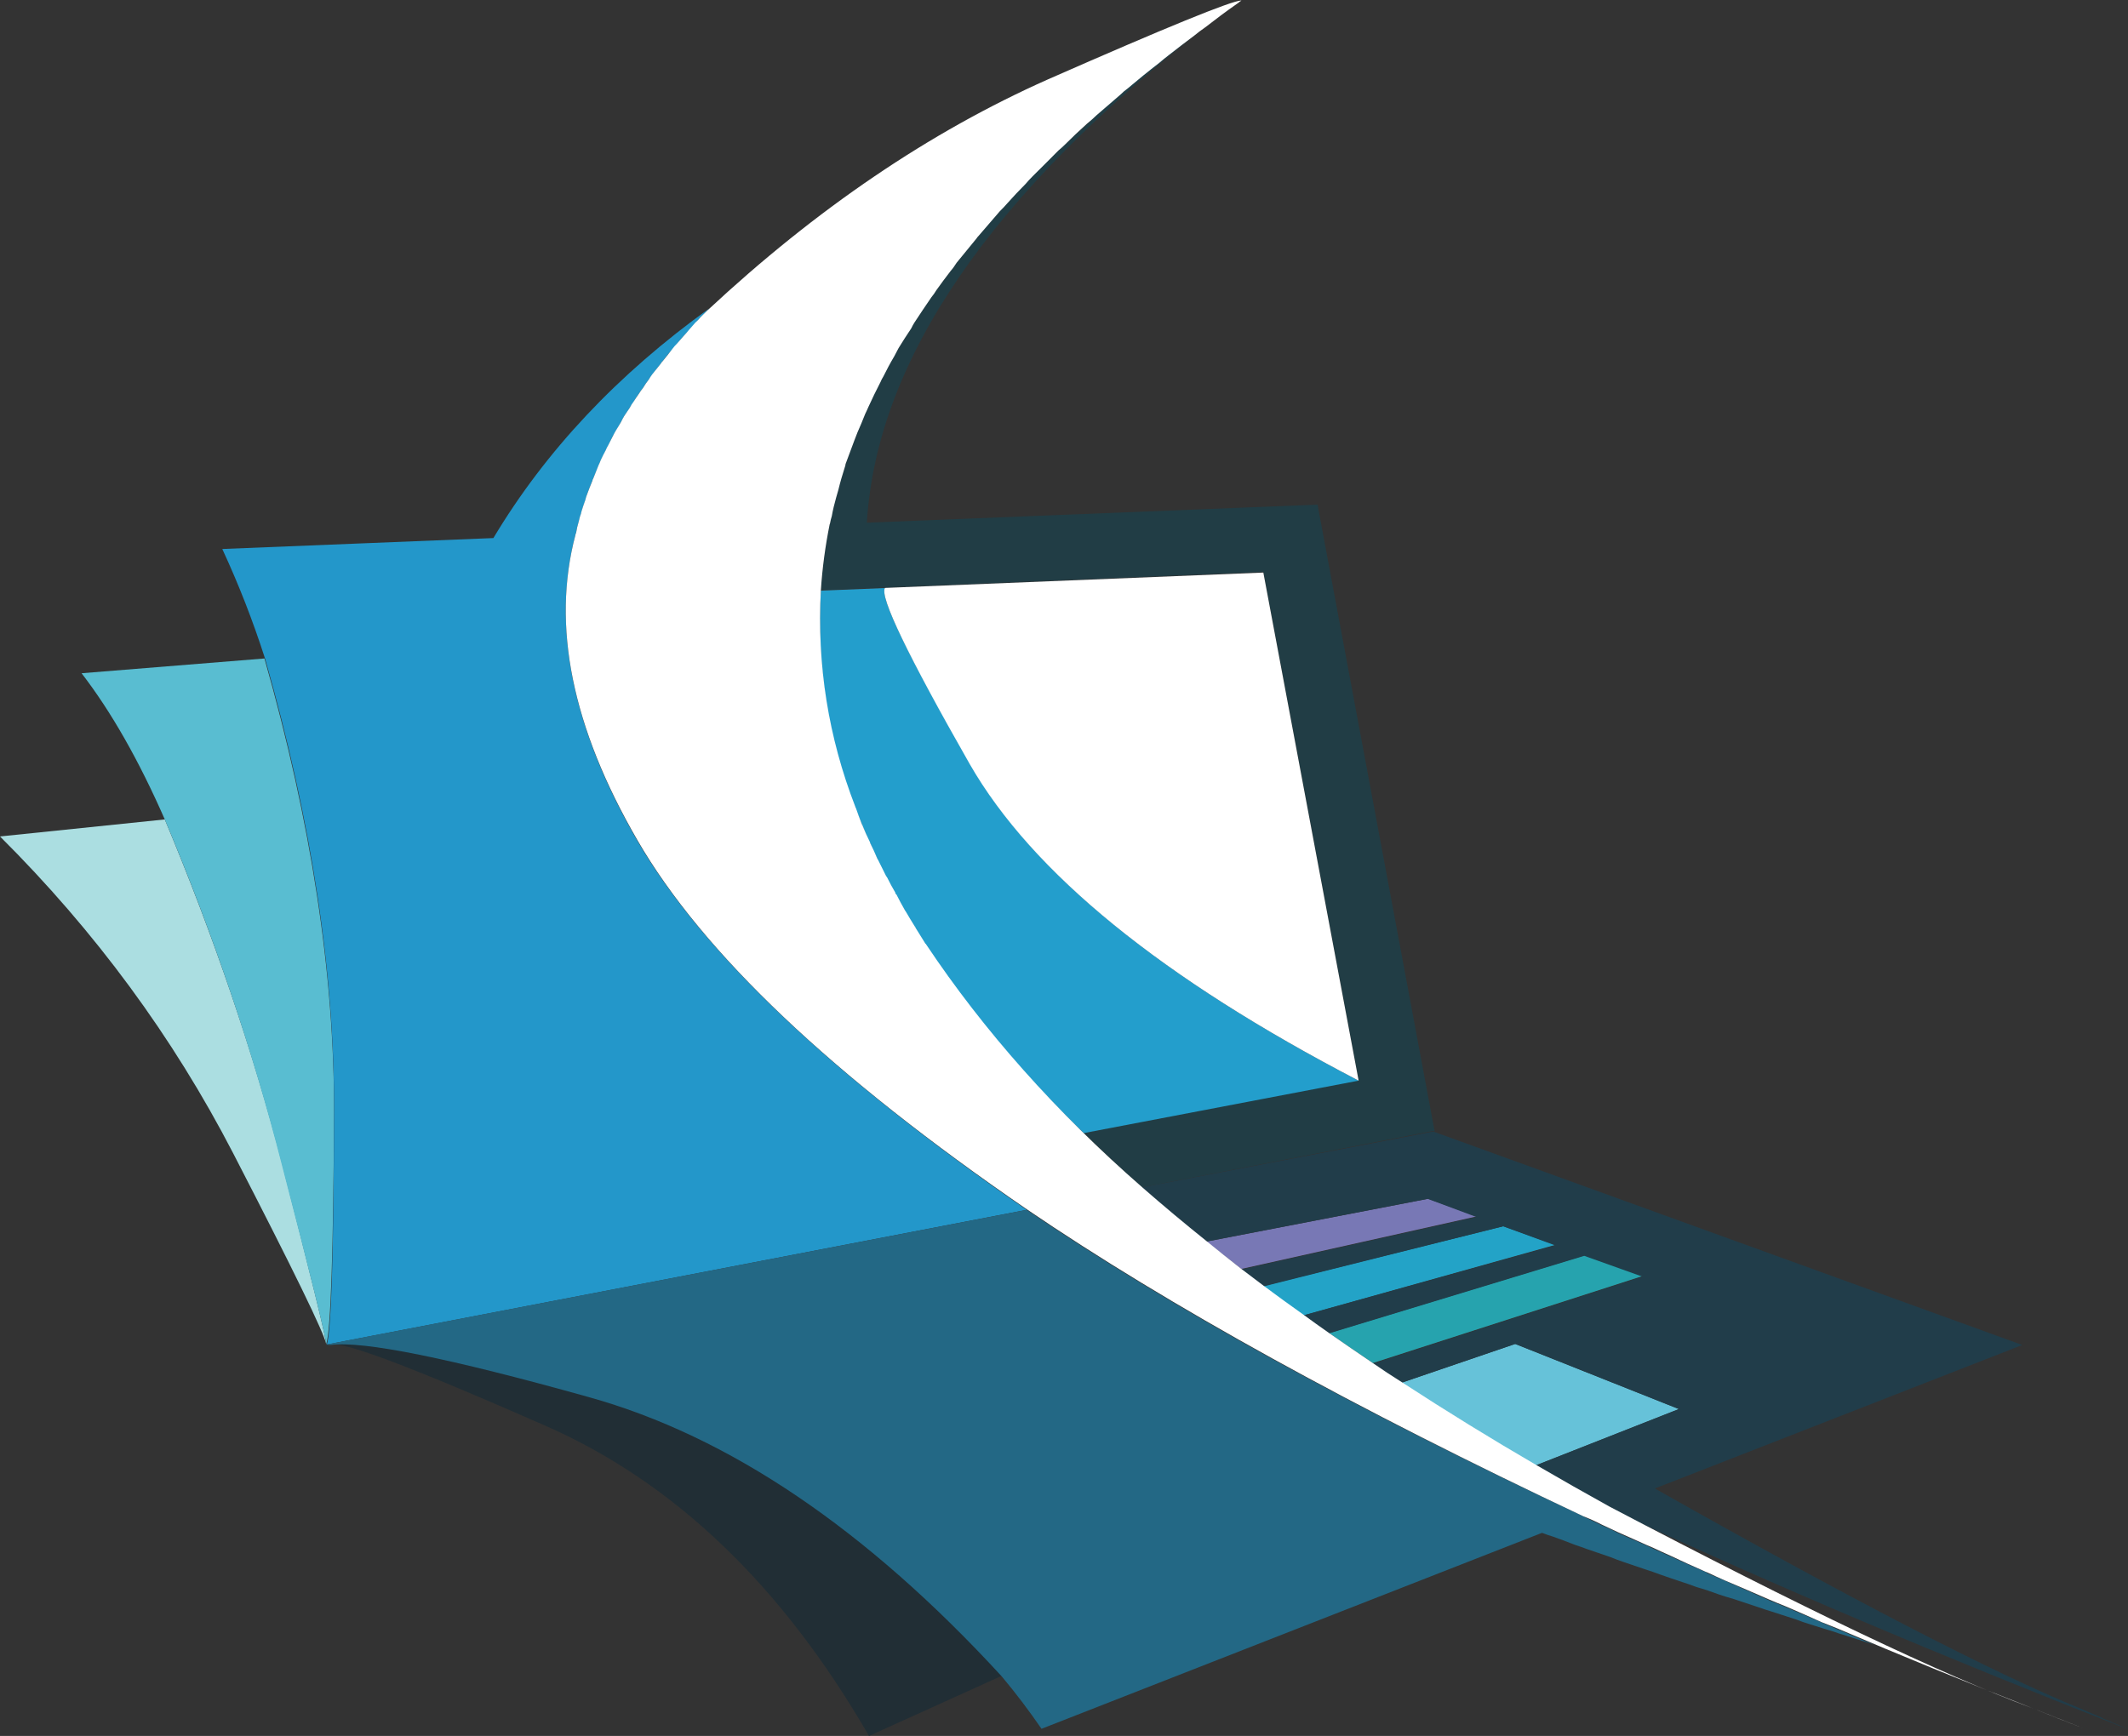
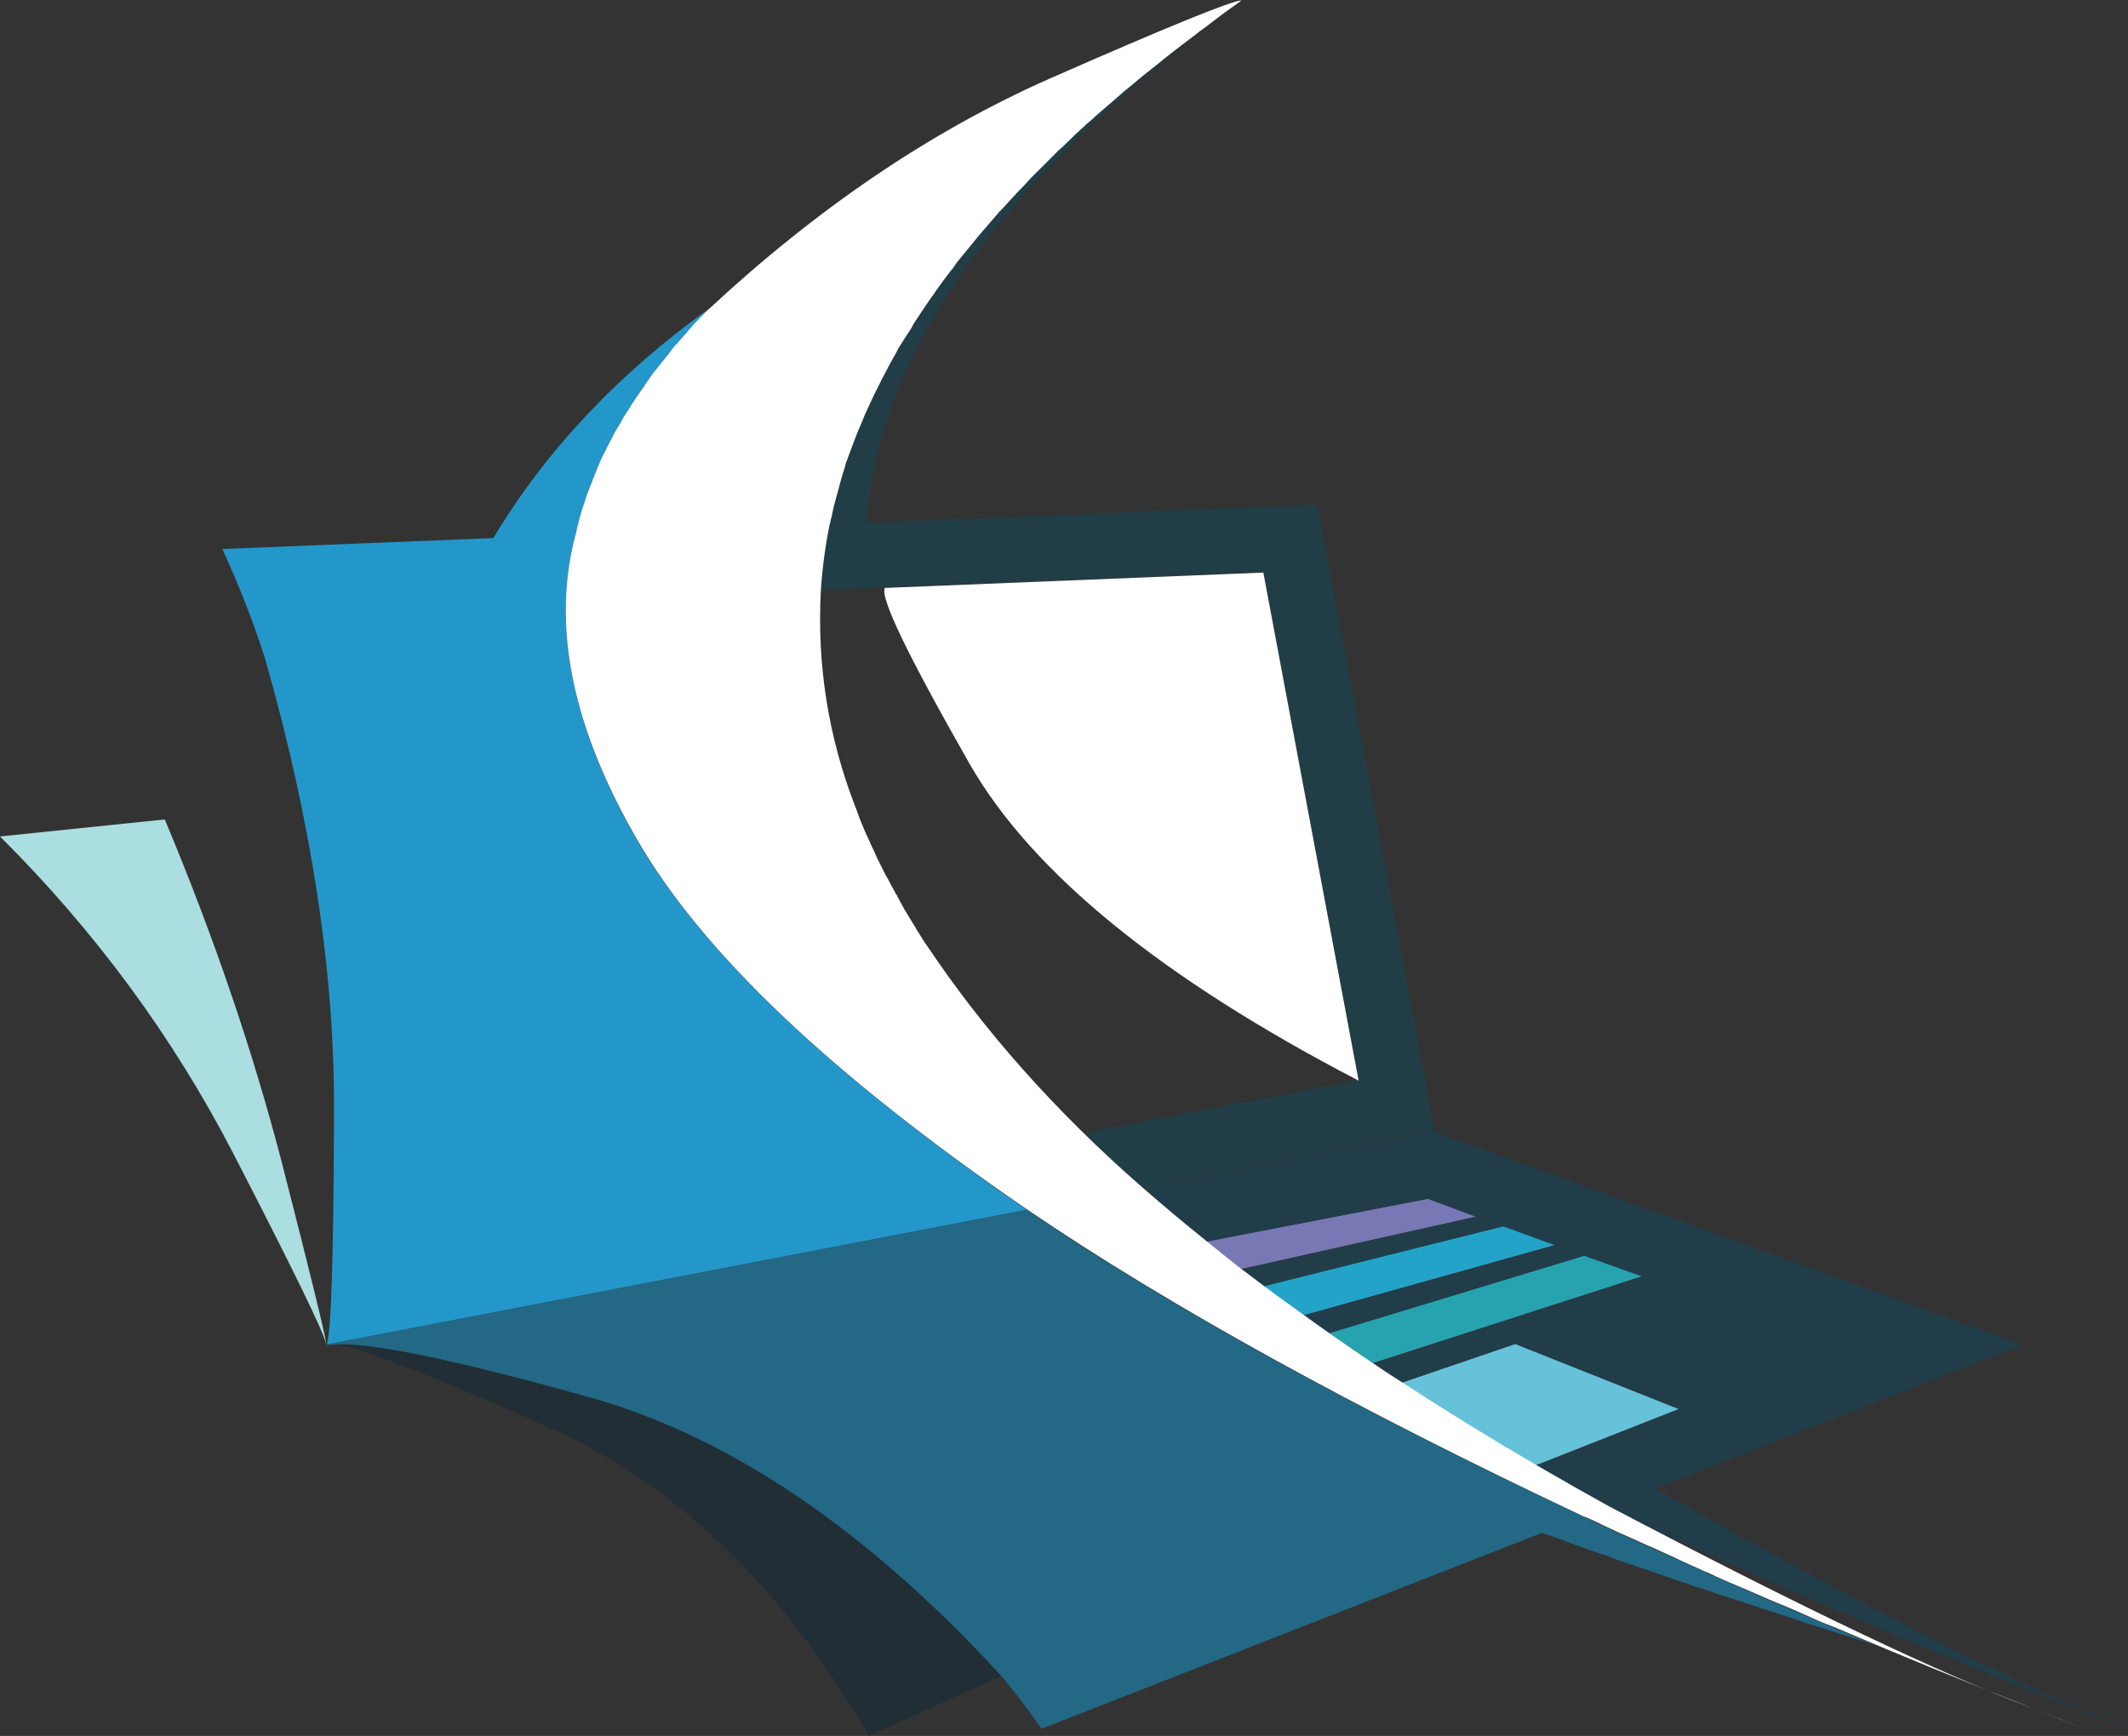
<svg xmlns="http://www.w3.org/2000/svg" xmlns:ns1="http://sodipodi.sourceforge.net/DTD/sodipodi-0.dtd" xmlns:ns2="http://www.inkscape.org/namespaces/inkscape" viewBox="0 0 114.645 93.547" height="93.547" width="114.645" xml:space="preserve" id="svg2" version="1.1" ns1:docname="SVGLogo-bez-textu.svg" ns2:version="0.92.3 (2405546, 2018-03-11)">
  <rect x="0" y="0" width="114.645" height="93.547" fill="#333333" stroke="none" />
  <ns1:namedview pagecolor="#ffffff" bordercolor="#666666" borderopacity="1" objecttolerance="10" gridtolerance="10" guidetolerance="10" ns2:pageopacity="0" ns2:pageshadow="2" ns2:window-width="1853" ns2:window-height="1025" id="namedview61" showgrid="false" fit-margin-top="0" fit-margin-left="0" fit-margin-right="0" fit-margin-bottom="0" ns2:zoom="1.0724299" ns2:cx="214" ns2:cy="44.880212" ns2:window-x="67" ns2:window-y="27" ns2:window-maximized="1" ns2:current-layer="svg2" />
  <defs id="defs6" />
  <g transform="matrix(1.333,0,0,-1.333,0,97.333)" id="g10">
    <g transform="scale(0.1)" id="g12">
      <path id="path14" style="fill:#abdee1;fill-opacity:1;fill-rule:evenodd;stroke:none" d="M 0,392.031 C 38.52,353.672 69.922,310.98 94.262,263.91 c 24.367,-47.23 36.91,-72.969 37.617,-77.269 -0.277,3.398 -6.258,27.808 -17.899,73.281 -11.789,45.43 -27.609,91.758 -47.378,138.988 L 0,392.031" ns2:connector-curvature="0" />
-       <path id="path16" style="fill:#59bdd1;fill-opacity:1;fill-rule:evenodd;stroke:none" d="M 106.879,463.98 32.969,458.012 C 44.922,442.5 56.129,422.809 66.602,398.91 86.371,351.84 102.109,305.512 113.75,259.922 c 11.801,-45.473 17.852,-69.883 18.129,-73.281 v 0.238 c 1.793,5.891 2.851,37.031 3.121,93.391 0.16,56.21 -9.219,117.46 -28.121,183.71" ns2:connector-curvature="0" />
      <path id="path18" style="fill:#2b2e6e;fill-opacity:1;fill-rule:evenodd;stroke:none" d="M 656.879,117.621 C 716.48,89.731 784.141,61.02 859.84,31.52 c -75.699,29.5 -143.36,58.211 -202.961,86.102" ns2:connector-curvature="0" />
      <path id="path20" style="fill:#2b2e6e;fill-opacity:1;fill-rule:evenodd;stroke:none" d="m 499.73,728.672 c -3.679,-2.652 -7.308,-5.313 -10.82,-7.973 3.981,2.973 8.039,5.903 12.141,8.832 -0.43,-0.269 -0.852,-0.582 -1.321,-0.859" ns2:connector-curvature="0" />
      <path id="path22" style="fill:#2b2e6e;fill-opacity:1;fill-rule:evenodd;stroke:none" d="m 650.23,121.129 c 2.231,-1.168 4.379,-2.34 6.411,-3.508 -2.032,1.168 -4.18,2.34 -6.411,3.508" ns2:connector-curvature="0" />
      <path id="path24" style="fill:#2b2e6e;fill-opacity:1;fill-rule:evenodd;stroke:none" d="m 661.949,106.988 c -2.648,1.332 -5.308,2.582 -7.969,3.75 3.559,-1.597 7.11,-3.238 10.629,-4.879 -0.859,0.43 -1.757,0.821 -2.66,1.129" ns2:connector-curvature="0" />
      <path id="path26" style="fill:#2b2e6e;fill-opacity:1;fill-rule:evenodd;stroke:none" d="m 640.039,117.148 c 0.313,-0.16 0.582,-0.269 0.902,-0.429 -0.32,0.16 -0.589,0.269 -0.902,0.429" ns2:connector-curvature="0" />
      <path id="path28" style="fill:#2b2e6e;fill-opacity:1;fill-rule:evenodd;stroke:none" d="m 689.41,94.57 c -0.43,0.16 -0.89,0.391 -1.32,0.66 -4.418,1.918 -8.789,3.828 -13.051,5.79 4.731,-2.231 9.492,-4.379 14.371,-6.45" ns2:connector-curvature="0" />
      <path id="path30" style="fill:#2b2e6e;fill-opacity:1;fill-rule:evenodd;stroke:none" d="m 645.59,114.488 c -0.59,0.313 -1.18,0.59 -1.762,0.903 1.172,-0.59 2.344,-1.09 3.551,-1.563 -0.617,0.152 -1.207,0.391 -1.789,0.66" ns2:connector-curvature="0" />
      <path id="path32" style="fill:#2b2e6e;fill-opacity:1;fill-rule:evenodd;stroke:none" d="m 744.73,69.379 c 4.141,-1.367 8.36,-2.699 12.61,-4.027 -4.25,1.328 -8.469,2.66 -12.61,4.027" ns2:connector-curvature="0" />
      <path id="path34" style="fill:#2b2e6e;fill-opacity:1;fill-rule:evenodd;stroke:none" d="m 401.68,311.02 c -2.66,3.429 -5.309,6.75 -7.969,9.96 2.66,-3.21 5.309,-6.531 7.969,-9.96" ns2:connector-curvature="0" />
-       <path id="path36" style="fill:#2b2e6e;fill-opacity:1;fill-rule:evenodd;stroke:none" d="m 391.051,324.77 c -2.18,2.808 -4.332,5.582 -6.403,8.39 2.071,-2.808 4.223,-5.582 6.403,-8.39" ns2:connector-curvature="0" />
      <path id="path38" style="fill:#2b2e6e;fill-opacity:1;fill-rule:evenodd;stroke:none" d="m 438.012,272.109 c -0.16,0.121 -0.391,0.352 -0.711,0.621 0.32,-0.269 0.551,-0.5 0.711,-0.621" ns2:connector-curvature="0" />
      <path id="path40" style="fill:#2b2e6e;fill-opacity:1;fill-rule:evenodd;stroke:none" d="m 384.648,332.969 c -0.738,1.172 -1.558,2.34 -2.418,3.511 0.86,-1.171 1.68,-2.339 2.418,-3.511" ns2:connector-curvature="0" />
      <path id="path42" style="fill:#2b2e6e;fill-opacity:1;fill-rule:evenodd;stroke:none" d="m 437.301,272.73 c -0.852,0.899 -1.75,1.758 -2.61,2.7 0.86,-0.942 1.758,-1.801 2.61,-2.7" ns2:connector-curvature="0" />
      <path id="path44" style="fill:#213d45;fill-opacity:1;fill-rule:evenodd;stroke:none" d="m 350.352,518.871 c 3.988,65.777 50.16,133.078 138.558,201.828 -0.59,-0.429 -1.289,-0.929 -2,-1.558 -1.48,-1.02 -2.961,-2.11 -4.449,-3.321 -3.512,-2.66 -6.992,-5.308 -10.391,-7.968 -1.172,-1.012 -2.422,-2.071 -3.75,-3.082 -4.449,-3.559 -8.711,-7.04 -12.851,-10.391 -0.899,-0.899 -1.758,-1.719 -2.66,-2.469 -3.399,-2.769 -6.637,-5.582 -9.719,-8.39 -1.328,-1.18 -2.578,-2.348 -3.75,-3.559 -3.129,-2.77 -6.141,-5.582 -9.11,-8.402 -0.851,-0.739 -1.679,-1.481 -2.421,-2.18 -3.668,-3.559 -7.219,-7.039 -10.618,-10.43 -0.902,-1.019 -1.839,-2.039 -2.89,-3.09 -2.5,-2.66 -4.922,-5.238 -7.313,-7.738 -1.008,-1.172 -1.988,-2.301 -2.886,-3.32 -3.082,-3.391 -6.012,-6.789 -8.832,-10.192 -0.309,-0.308 -0.5,-0.589 -0.661,-0.898 -2.808,-3.242 -5.468,-6.481 -7.968,-9.731 -0.903,-1.171 -1.68,-2.3 -2.422,-3.32 -2.071,-2.648 -3.989,-5.23 -5.739,-7.73 -0.75,-1.051 -1.41,-1.989 -2.031,-2.891 -2.5,-3.398 -4.769,-6.801 -6.84,-10.199 -0.629,-0.86 -1.089,-1.68 -1.558,-2.418 -1.641,-2.652 -3.25,-5.313 -4.891,-7.973 -0.582,-1.168 -1.25,-2.258 -1.988,-3.32 -1.442,-2.77 -2.934,-5.508 -4.41,-8.199 -0.282,-0.7 -0.672,-1.45 -1.102,-2.192 -1.64,-3.398 -3.281,-6.718 -4.879,-9.957 -0.269,-1.051 -0.66,-2.07 -1.09,-3.082 -1.211,-2.39 -2.312,-4.89 -3.32,-7.539 -0.32,-1.058 -0.672,-2.07 -1.101,-3.09 -1.321,-3.242 -2.54,-6.519 -3.551,-9.769 -0.16,-0.27 -0.239,-0.582 -0.239,-0.852 -1.011,-3.129 -1.992,-6.219 -2.851,-9.301 -0.309,-1.058 -0.617,-2.07 -0.899,-3.128 -0.582,-2.5 -1.171,-5 -1.75,-7.5 -0.16,-0.899 -0.32,-1.79 -0.468,-2.649 -0.16,-0.32 -0.203,-0.512 -0.203,-0.672 -1.789,-8.859 -2.969,-17.73 -3.547,-26.558 l 178.828,7.308 38.512,-205.398 c 0,-0.153 0,-0.153 0,0 l -111.09,-21.442 c 7.5,-7.379 15.308,-14.687 23.437,-21.949 l 117.731,22.809 0.66,-0.239 -47.34,253.442 -182.148,-7.301" ns2:connector-curvature="0" />
      <path id="path46" style="fill:#2b2e6e;fill-opacity:1;fill-rule:evenodd;stroke:none" d="m 382.23,336.719 c -2.66,3.832 -5.32,7.73 -7.968,11.722 2.648,-3.992 5.308,-7.89 7.968,-11.722" ns2:connector-curvature="0" />
      <path id="path48" style="fill:#2b2e6e;fill-opacity:1;fill-rule:evenodd;stroke:none" d="m 393.711,320.98 c -0.859,1.211 -1.762,2.379 -2.66,3.551 0.898,-1.172 1.801,-2.34 2.66,-3.551" ns2:connector-curvature="0" />
      <path id="path50" style="fill:#2b2e6e;fill-opacity:1;fill-rule:evenodd;stroke:none" d="m 422.93,287.148 c -2.5,2.774 -5,5.512 -7.539,8.161 2.539,-2.649 5.039,-5.387 7.539,-8.161" ns2:connector-curvature="0" />
      <path id="path52" style="fill:#2b2e6e;fill-opacity:1;fill-rule:evenodd;stroke:none" d="m 434.691,275.199 c -2.812,2.77 -5.55,5.582 -8.211,8.391 2.661,-2.809 5.399,-5.621 8.211,-8.391" ns2:connector-curvature="0" />
      <path id="path54" style="fill:#2b2e6e;fill-opacity:1;fill-rule:evenodd;stroke:none" d="m 415.621,295.309 c -1.012,1.062 -1.992,2.07 -2.851,3.132 0.859,-1.062 1.839,-2.07 2.851,-3.132" ns2:connector-curvature="0" />
      <path id="path56" style="fill:#2b2e6e;fill-opacity:1;fill-rule:evenodd;stroke:none" d="m 412.77,298.441 c -3.391,3.829 -6.641,7.579 -9.758,11.289 3.117,-3.871 6.367,-7.621 9.758,-11.289" ns2:connector-curvature="0" />
-       <path id="path58" style="fill:#2b2e6e;fill-opacity:1;fill-rule:evenodd;stroke:none" d="m 426.25,283.59 c -1.02,1.18 -2.109,2.39 -3.32,3.558 1.211,-1.168 2.3,-2.378 3.32,-3.558" ns2:connector-curvature="0" />
      <path id="path60" style="fill:#2b2e6e;fill-opacity:1;fill-rule:evenodd;stroke:none" d="m 403.012,309.73 c -0.434,0.43 -0.864,0.93 -1.332,1.52 0.468,-0.59 0.898,-1.09 1.332,-1.52" ns2:connector-curvature="0" />
-       <path id="path62" style="fill:#2b2e6e;fill-opacity:1;fill-rule:evenodd;stroke:none" d="m 331.289,480.121 c 0,-26.25 4.731,-51.723 14.18,-76.332 -9.449,24.609 -14.18,50.082 -14.18,76.332" ns2:connector-curvature="0" />
      <path id="path64" style="fill:#2397ca;fill-opacity:1;fill-rule:evenodd;stroke:none" d="m 232.578,513.98 c 0,0.161 0.121,0.36 0.231,0.668 0.16,0.743 0.312,1.563 0.472,2.422 0.43,1.328 0.778,2.66 1.098,4.02 0.312,0.711 0.5,1.449 0.66,2.191 0.43,1.598 0.981,3.168 1.563,4.649 0.117,0.59 0.277,1.172 0.429,1.761 0.739,2.071 1.559,4.137 2.418,6.207 0,0.153 0.082,0.391 0.242,0.661 0.739,1.761 1.481,3.519 2.219,5.32 0.281,0.742 0.59,1.402 0.86,1.992 0.589,1.328 1.25,2.649 2,3.981 0.308,0.738 0.66,1.488 1.089,2.187 0.621,1.371 1.211,2.621 1.801,3.789 0.43,0.742 0.891,1.481 1.32,2.223 0.75,1.179 1.411,2.347 2,3.519 0.43,0.739 0.899,1.559 1.321,2.461 0.75,1.02 1.488,2.11 2.23,3.321 0.43,0.699 0.938,1.449 1.52,2.187 0.59,1.172 1.328,2.383 2.23,3.551 0.43,0.75 0.981,1.488 1.559,2.191 0.711,1.207 1.531,2.379 2.43,3.559 0.429,0.582 0.89,1.172 1.32,1.789 1.18,1.601 2.351,3.172 3.519,4.609 0.161,0.313 0.391,0.633 0.7,0.903 1.293,1.757 2.703,3.48 4.179,5.078 0.59,0.621 1.133,1.211 1.563,1.801 0.898,1.171 1.84,2.339 2.898,3.511 0.699,0.739 1.36,1.41 1.949,1.989 0.903,1.058 1.801,2.07 2.692,3.128 0.711,0.743 1.371,1.481 1.961,2.231 1.051,0.851 1.988,1.832 2.89,2.851 0.27,0.309 0.579,0.579 0.899,0.891 C 249.648,578.91 220.512,547.93 199.41,512.66 L 89.84,508.238 C 96.481,493.91 102.23,479.18 107.109,463.98 126.02,397.73 135.309,336.48 135,280.27 c -0.16,-56.36 -1.09,-87.571 -2.891,-93.629 l 282.852,54.449 c -78.481,54.031 -130.941,103.75 -157.34,149.18 -26.41,45.589 -34.769,86.839 -25.043,123.71" ns2:connector-curvature="0" />
      <path id="path66" style="fill:#7878b5;fill-opacity:1;fill-rule:evenodd;stroke:none" d="M 549.102,293.32 510.59,498.711 549.102,293.32" ns2:connector-curvature="0" />
-       <path id="path68" style="fill:#239ecc;fill-opacity:1;fill-rule:evenodd;stroke:none" d="m 438.012,272.109 111.09,21.211 C 469.57,334.648 417.27,377.301 392.191,421.25 366.949,465.23 355.43,488.98 357.66,492.5 l 152.93,6.211 -178.828,-7.301 c -1.801,-30.238 2.808,-59.461 13.707,-87.621 0.152,-0.16 0.23,-0.309 0.23,-0.469 0.86,-2.191 1.762,-4.34 2.66,-6.41 0,-0.308 0.082,-0.5 0.231,-0.66 0.859,-2.07 1.762,-4.219 2.621,-6.449 0.16,-0.11 0.309,-0.352 0.469,-0.621 0.859,-2.071 1.84,-4.141 2.851,-6.211 0.16,-0.309 0.239,-0.59 0.239,-0.899 1.05,-2.07 2.07,-4.14 3.082,-6.172 0.16,-0.16 0.308,-0.386 0.468,-0.699 1.168,-2.039 2.27,-4.109 3.321,-6.179 0.121,-0.309 0.269,-0.5 0.429,-0.661 1.168,-2.07 2.379,-4.14 3.551,-6.211 0,-0.269 0.039,-0.507 0.199,-0.668 1.328,-2.07 2.578,-4.101 3.789,-6.171 0.121,-0.149 0.27,-0.309 0.43,-0.469 1.172,-2.18 2.5,-4.328 3.981,-6.399 0,0 0,-0.082 0,-0.242 17.699,-26.679 39.031,-52.07 63.992,-76.09" ns2:connector-curvature="0" />
      <path id="path70" style="fill:#ffffff;fill-opacity:1;fill-rule:evenodd;stroke:none" d="M 549.102,293.32 510.59,498.711 357.66,492.5 c -2.23,-3.52 9.219,-27.27 34.289,-71.25 25.242,-43.949 77.621,-86.602 157.153,-127.93" ns2:connector-curvature="0" />
      <path id="path72" style="fill:#212e35;fill-opacity:1;fill-rule:evenodd;stroke:none" d="m 133.91,186.641 c 5.309,1.211 34.059,-9.731 86.289,-32.731 C 272.422,131.02 316.09,89.219 351.211,28.398 L 405,52.77 C 350.43,112.23 294.801,149.84 238.121,165.621 c -56.48,15.789 -91.242,22.82 -104.211,21.02" ns2:connector-curvature="0" />
      <path id="path74" style="fill:#26a3ae;fill-opacity:1;fill-rule:evenodd;stroke:none" d="m 663.949,214.34 -23.437,8.39 -103.364,-31.441 c 5.903,-4.098 11.801,-8.168 17.692,-12.148 l 109.109,35.199" ns2:connector-curvature="0" />
      <path id="path76" style="fill:#7878b5;fill-opacity:1;fill-rule:evenodd;stroke:none" d="m 596.879,238.441 -19.688,7.11 -89.613,-17.313 c 4.692,-3.668 9.41,-7.34 14.141,-11.047 l 95.16,21.25" ns2:connector-curvature="0" />
      <path id="path78" style="fill:#66c2d9;fill-opacity:1;fill-rule:evenodd;stroke:none" d="m 678.551,160.551 -66.172,26.328 -46.008,-15.707 c 18.117,-11.684 36.207,-22.813 54.219,-33.442 l 57.961,22.821" ns2:connector-curvature="0" />
      <path id="path80" style="fill:#23a3c7;fill-opacity:1;fill-rule:evenodd;stroke:none" d="m 628.551,226.91 -21.012,7.539 -96.949,-24.14 c 5.308,-4.098 10.699,-8.079 16.172,-11.911 l 101.789,28.512" ns2:connector-curvature="0" />
      <path id="path82" style="fill:#236885;fill-opacity:1;fill-rule:evenodd;stroke:none" d="m 742.73,71.328 c 0,0.152 -0.07,0.231 -0.191,0.231 -2.23,0.902 -4.449,1.84 -6.641,2.891 -4.878,2.07 -9.769,4.102 -14.609,6.211 -2.07,0.859 -4.219,1.762 -6.41,2.621 -6.051,2.66 -12.027,5.309 -17.93,7.969 -2.219,0.898 -4.527,1.871 -6.871,2.891 -0.156,0.16 -0.308,0.27 -0.469,0.43 -5,2.07 -9.839,4.219 -14.57,6.45 -2.379,1.011 -4.648,2.07 -6.879,3.082 -1.32,0.589 -2.57,1.168 -3.75,1.757 -3.551,1.481 -7.109,3.051 -10.621,4.653 -2.23,1.207 -4.449,2.218 -6.641,3.117 -1.168,0.59 -2.378,1.172 -3.558,1.762 -0.891,0.429 -1.828,0.859 -2.852,1.328 -0.308,0.16 -0.617,0.269 -0.898,0.429 h 0.199 c -92.5,43.403 -167.5,84.731 -225.078,123.942 L 131.879,186.641 c 0,-0.161 0.109,-0.161 0.23,0 0.313,-0.161 0.821,-0.192 1.563,-0.192 12.969,1.75 47.738,-5.238 104.258,-21.058 56.64,-15.782 112.269,-53.403 166.871,-112.852 5.59,-6.641 10.98,-13.75 16.14,-21.25 l 202.297,79.223 c 1.492,-0.59 2.934,-1.102 4.422,-1.532 2.961,-1.05 5.891,-2.14 8.86,-3.32 1.761,-0.582 3.48,-1.172 5.082,-1.789 3.089,-1.019 6.128,-2.07 9.058,-3.09 1.801,-0.742 3.559,-1.402 5.32,-1.992 3.122,-1.059 6.129,-2.07 9.098,-3.09 1.91,-0.578 3.832,-1.289 5.742,-1.988 2.93,-1.051 5.981,-2.07 9.059,-3.09 1.922,-0.621 3.832,-1.281 5.781,-2.031 3.09,-0.859 6.18,-1.91 9.301,-3.078 1.758,-0.59 3.668,-1.172 5.738,-1.762 3.09,-1.051 6.211,-2.07 9.301,-3.09 2.031,-0.738 4.141,-1.399 6.172,-2.031 3.129,-1.008 6.289,-2.027 9.527,-3.078 1.922,-0.75 3.832,-1.41 5.781,-2 3.211,-1.012 6.532,-2.07 9.93,-3.082 1.211,-0.469 2.301,-0.82 3.32,-1.09 4.141,-1.367 8.36,-2.699 12.61,-4.027 -0.11,0 -4.719,1.918 -13.711,5.777 -0.27,0.16 -0.578,0.199 -0.899,0.199" ns2:connector-curvature="0" />
      <path id="path84" style="fill:#213d4a;fill-opacity:1;fill-rule:evenodd;stroke:none" d="m 576.988,245.551 19.692,-7.352 -95.2,-21.25 c 2.969,-2.179 6.02,-4.488 9.11,-6.828 l 96.949,24.328 21.012,-7.73 -101.789,-28.321 c 3.359,-2.539 6.758,-4.957 10.148,-7.308 l 103.36,31.41 23.48,-8.398 -108.91,-35.192 c 3.832,-2.66 7.66,-5.238 11.531,-7.738 l 46.008,15.707 66.172,-26.328 -57.961,-22.821 c 10.031,-5.742 19.922,-11.281 29.64,-16.601 2.071,-1.328 4.219,-2.578 6.411,-3.75 59.609,-27.731 127.269,-56.438 202.968,-86.09 0,0.16 -0.078,0.23 -0.23,0.23 0,0 -0.078,0 -0.238,0 -0.27,0.16 -0.621,0.281 -1.09,0.43 0,0.16 -0.082,0.199 -0.242,0.199 -1.008,0.473 -2.5,1.051 -4.411,1.801 -0.16,0.152 -0.199,0.231 -0.199,0.231 -1.051,0.43 -2.148,0.859 -3.32,1.289 -0.149,0.152 -0.231,0.23 -0.231,0.23 -2.5,1.062 -5.468,2.312 -8.867,3.789 0,0.121 0,0.121 0,0 -35.859,14.73 -93.16,44.383 -171.953,88.953 l 148.512,58.008 -237.5,86.09 -0.66,0.191 -117.731,-22.57 c 8.391,-7.5 17.031,-14.808 25.891,-21.922 l 89.648,17.313" ns2:connector-curvature="0" />
      <path id="path86" style="fill:#ffffff;fill-opacity:1;fill-rule:evenodd;stroke:none" d="m 821.762,39.488 c 13.117,-5.188 19.84,-7.809 20.148,-7.969 -6.789,2.66 -13.512,5.281 -20.148,7.969" ns2:connector-curvature="0" />
      <path id="path88" style="fill:#ffffff;fill-opacity:1;fill-rule:evenodd;stroke:none" d="m 281.09,599.84 c -0.891,-1.012 -1.789,-2.031 -2.692,-3.078 -0.589,-0.742 -1.25,-1.492 -1.949,-2.231 -0.898,-1.011 -1.879,-2.152 -2.898,-3.32 -0.582,-0.59 -1.129,-1.172 -1.563,-1.762 -1.328,-1.75 -2.726,-3.551 -4.179,-5.308 -0.309,-0.27 -0.539,-0.59 -0.7,-0.903 -1.168,-1.437 -2.339,-2.929 -3.519,-4.41 -0.43,-0.59 -0.891,-1.25 -1.32,-1.988 -0.899,-1.18 -1.719,-2.352 -2.43,-3.559 -0.578,-0.703 -1.129,-1.441 -1.559,-2.191 -0.742,-1.012 -1.48,-2.141 -2.23,-3.32 -0.582,-0.739 -1.09,-1.559 -1.52,-2.418 -0.742,-1.051 -1.48,-2.153 -2.23,-3.321 -0.422,-0.742 -0.891,-1.562 -1.321,-2.461 -0.589,-1.019 -1.25,-2.148 -2,-3.32 -0.429,-0.738 -0.89,-1.559 -1.32,-2.422 -0.59,-1.168 -1.18,-2.379 -1.801,-3.558 -0.429,-0.7 -0.781,-1.442 -1.089,-2.18 -0.75,-1.371 -1.411,-2.66 -2,-3.988 -0.27,-0.743 -0.579,-1.403 -0.86,-1.993 -0.738,-1.91 -1.48,-3.789 -2.219,-5.55 -0.16,-0.149 -0.242,-0.387 -0.242,-0.661 -0.859,-2.07 -1.679,-4.136 -2.418,-6.207 -0.152,-0.429 -0.312,-0.941 -0.429,-1.531 -0.582,-1.64 -1.133,-3.16 -1.563,-4.64 -0.16,-0.75 -0.348,-1.489 -0.66,-2.231 -0.32,-1.328 -0.668,-2.738 -1.098,-4.219 -0.16,-0.699 -0.312,-1.519 -0.472,-2.422 -0.11,-0.16 -0.231,-0.347 -0.231,-0.668 -9.726,-36.75 -1.367,-77.89 25.043,-123.468 26.399,-45.633 78.859,-95.352 157.34,-149.184 57.699,-39.258 132.738,-80.629 225.078,-124.18 1.91,-0.738 3.789,-1.527 5.551,-2.418 0.582,-0.281 1.172,-0.589 1.789,-0.902 2.191,-1.019 4.422,-2.066 6.601,-3.09 2.661,-1.168 5.321,-2.34 7.969,-3.547 2.231,-1.019 4.379,-1.992 6.449,-2.851 2.192,-1.059 4.493,-2.07 6.832,-3.129 4.301,-2.031 8.641,-4.063 13.09,-5.981 0.59,-0.27 1.25,-0.582 1.989,-0.852 2.191,-1.059 4.492,-2.078 6.839,-3.129 5.903,-2.5 11.872,-5.078 17.93,-7.731 2.07,-0.898 4.223,-1.758 6.442,-2.66 4.851,-2.07 9.73,-4.219 14.57,-6.41 2.23,-0.898 4.422,-1.75 6.64,-2.648 0,-0.16 0,-0.16 0,0 25.239,-10.781 51.61,-21.57 79.032,-32.312 -36.172,13.402 -93.242,40.633 -171.293,81.641 -9.879,5.473 -19.809,11.101 -29.649,16.84 -18.011,10.472 -36.09,21.601 -54.261,33.441 -3.981,2.5 -7.887,5.07 -11.719,7.731 -5.891,3.98 -11.789,8.05 -17.692,12.148 -3.398,2.383 -6.796,4.801 -10.199,7.301 -5.429,3.871 -10.859,7.781 -16.129,11.719 -3.121,2.39 -6.129,4.652 -9.101,6.882 -4.731,3.707 -9.449,7.457 -14.141,11.289 -8.867,7.11 -17.5,14.329 -25.898,21.68 -34.961,30.539 -64.102,63.32 -87.418,98.281 0,0.149 -0.082,0.231 -0.242,0.231 -1.321,2.066 -2.649,4.219 -3.981,6.406 0,0.152 -0.078,0.313 -0.238,0.434 -1.281,2.066 -2.571,4.136 -3.75,6.207 -0.153,0.16 -0.27,0.351 -0.43,0.66 -1.172,2.07 -2.301,4.141 -3.32,6.172 -0.313,0.16 -0.422,0.398 -0.422,0.711 -1.219,2.027 -2.309,4.136 -3.328,6.168 -0.153,0.16 -0.313,0.39 -0.461,0.66 -1.02,2.07 -2.07,4.14 -3.09,6.211 -0.16,0.277 -0.309,0.59 -0.469,0.859 -0.859,2.11 -1.832,4.141 -2.851,6.219 0,0.152 -0.078,0.391 -0.231,0.66 -1.019,2.07 -2,4.223 -2.859,6.41 0,0.153 -0.11,0.313 -0.231,0.461 -0.898,2.231 -1.679,4.418 -2.461,6.641 -0.117,0.121 -0.199,0.277 -0.199,0.429 -10.929,28.168 -15.578,57.43 -13.937,87.661 0.148,0 0.148,0 0,0 0.578,8.828 1.758,17.699 3.547,26.558 0.121,0.281 0.203,0.512 0.203,0.672 0.148,0.859 0.386,1.75 0.66,2.649 0.43,2.5 1.058,5 1.758,7.5 0.308,1.058 0.59,2.07 0.898,3.128 0.742,3.082 1.641,6.172 2.652,9.301 0.161,0.43 0.239,0.781 0.239,1.09 1.172,3.082 2.34,6.289 3.551,9.531 0.429,1.168 0.859,2.27 1.289,3.321 1.062,2.339 2.07,4.839 3.132,7.5 0.43,0.898 0.899,1.839 1.329,2.89 1.48,3.239 3.082,6.559 4.839,9.957 0.313,0.742 0.661,1.492 1.129,2.192 1.332,2.691 2.782,5.429 4.422,8.199 0.578,1.062 1.168,2.152 1.75,3.32 1.641,2.66 3.32,5.321 5.121,7.973 0.43,0.898 0.86,1.719 1.328,2.418 2.231,3.398 4.493,6.801 6.84,10.199 0.742,0.902 1.403,1.84 2.031,2.891 1.911,2.66 3.79,5.23 5.739,7.73 0.902,1.02 1.679,2.149 2.422,3.32 2.66,3.25 5.308,6.489 7.968,9.731 0.27,0.43 0.59,0.82 0.903,1.129 2.769,3.25 5.66,6.57 8.59,9.961 1.058,1.019 2.109,2.148 3.128,3.32 2.34,2.617 4.801,5.238 7.301,7.738 0.86,1.051 1.84,2.071 2.848,3.09 3.441,3.391 6.883,6.871 10.43,10.43 0.863,0.699 1.679,1.441 2.421,2.18 2.969,2.972 5.981,5.82 9.11,8.64 1.281,1.051 2.57,2.141 3.75,3.321 3.238,2.808 6.48,5.621 9.719,8.39 0.902,0.899 1.839,1.719 2.89,2.469 4.141,3.512 8.403,6.992 12.821,10.391 1.171,1.011 2.46,2.07 3.781,3.082 3.398,2.66 6.84,5.308 10.398,7.968 1.481,1.211 2.922,2.301 4.41,3.321 4.141,3.238 8.442,6.449 12.852,9.531 0.43,0.277 0.82,0.59 1.09,0.859 0.32,0.16 0.551,0.309 0.668,0.469 -4.141,-0.16 -30.16,-10.781 -78.129,-31.879 -47.809,-21.242 -93.668,-52.383 -137.649,-93.391 -0.902,-0.902 -1.839,-1.839 -2.89,-2.851 -0.59,-0.75 -1.25,-1.41 -1.961,-2.039" ns2:connector-curvature="0" />
    </g>
  </g>
</svg>